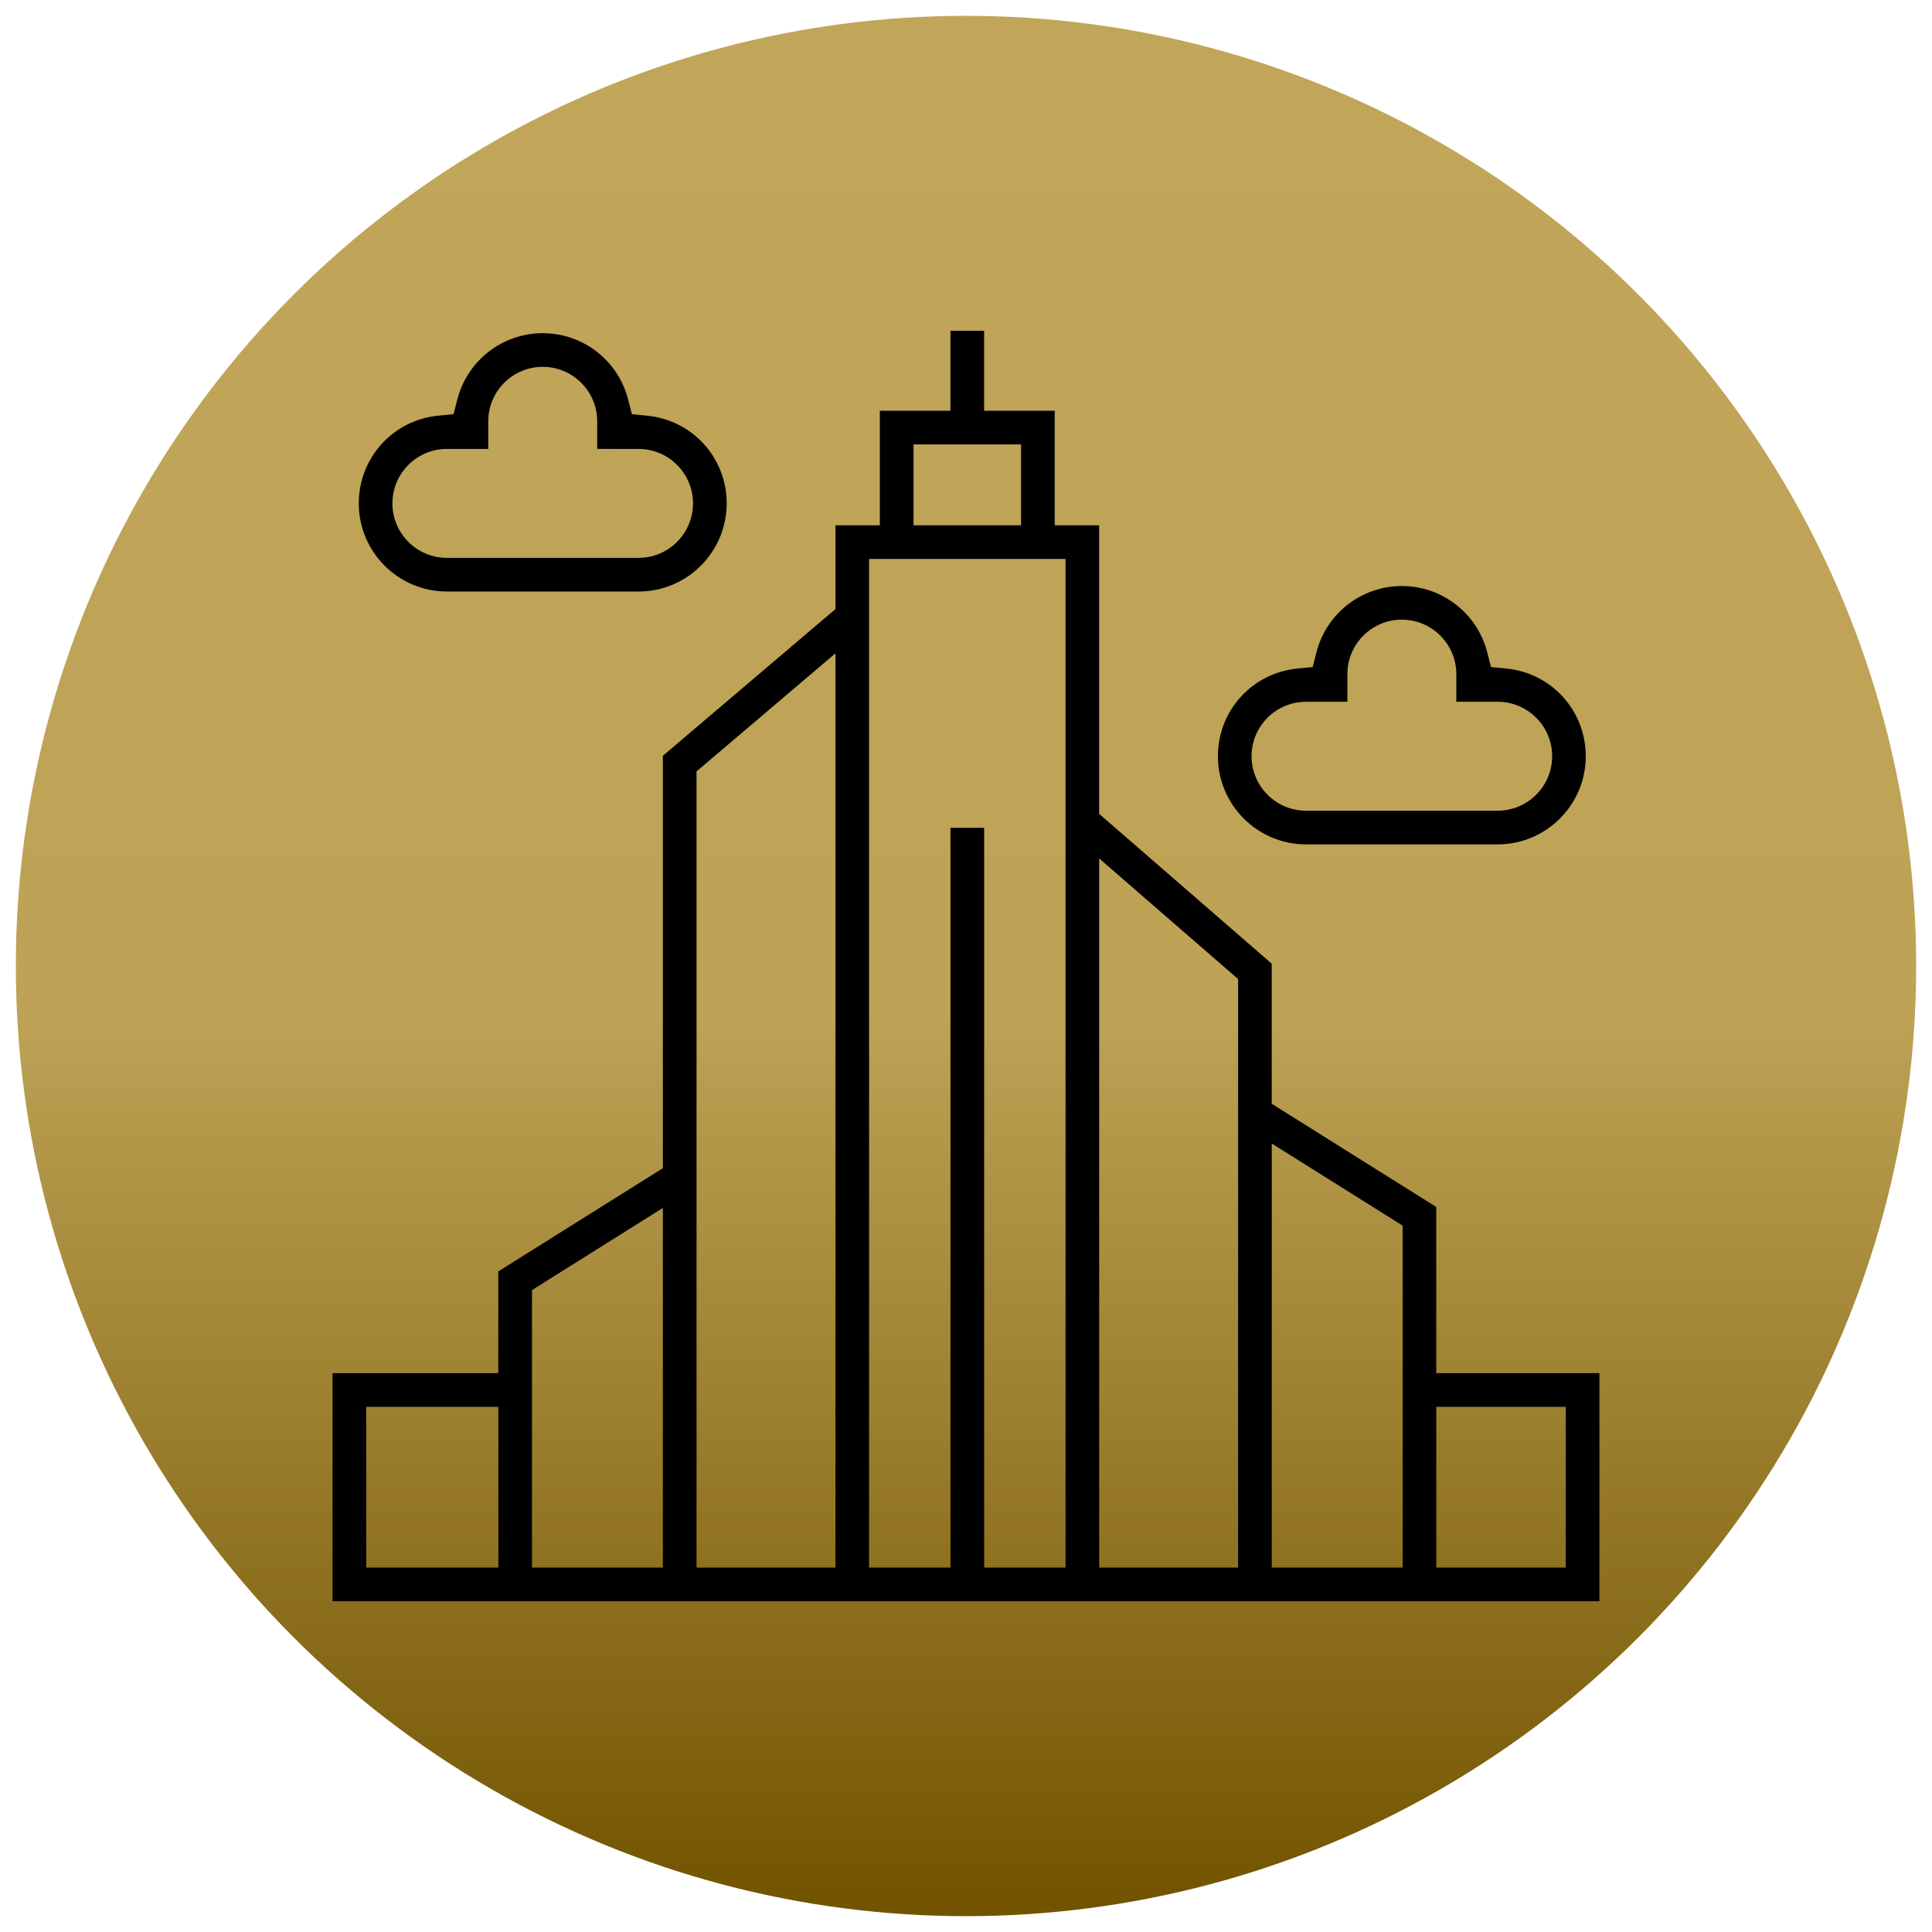
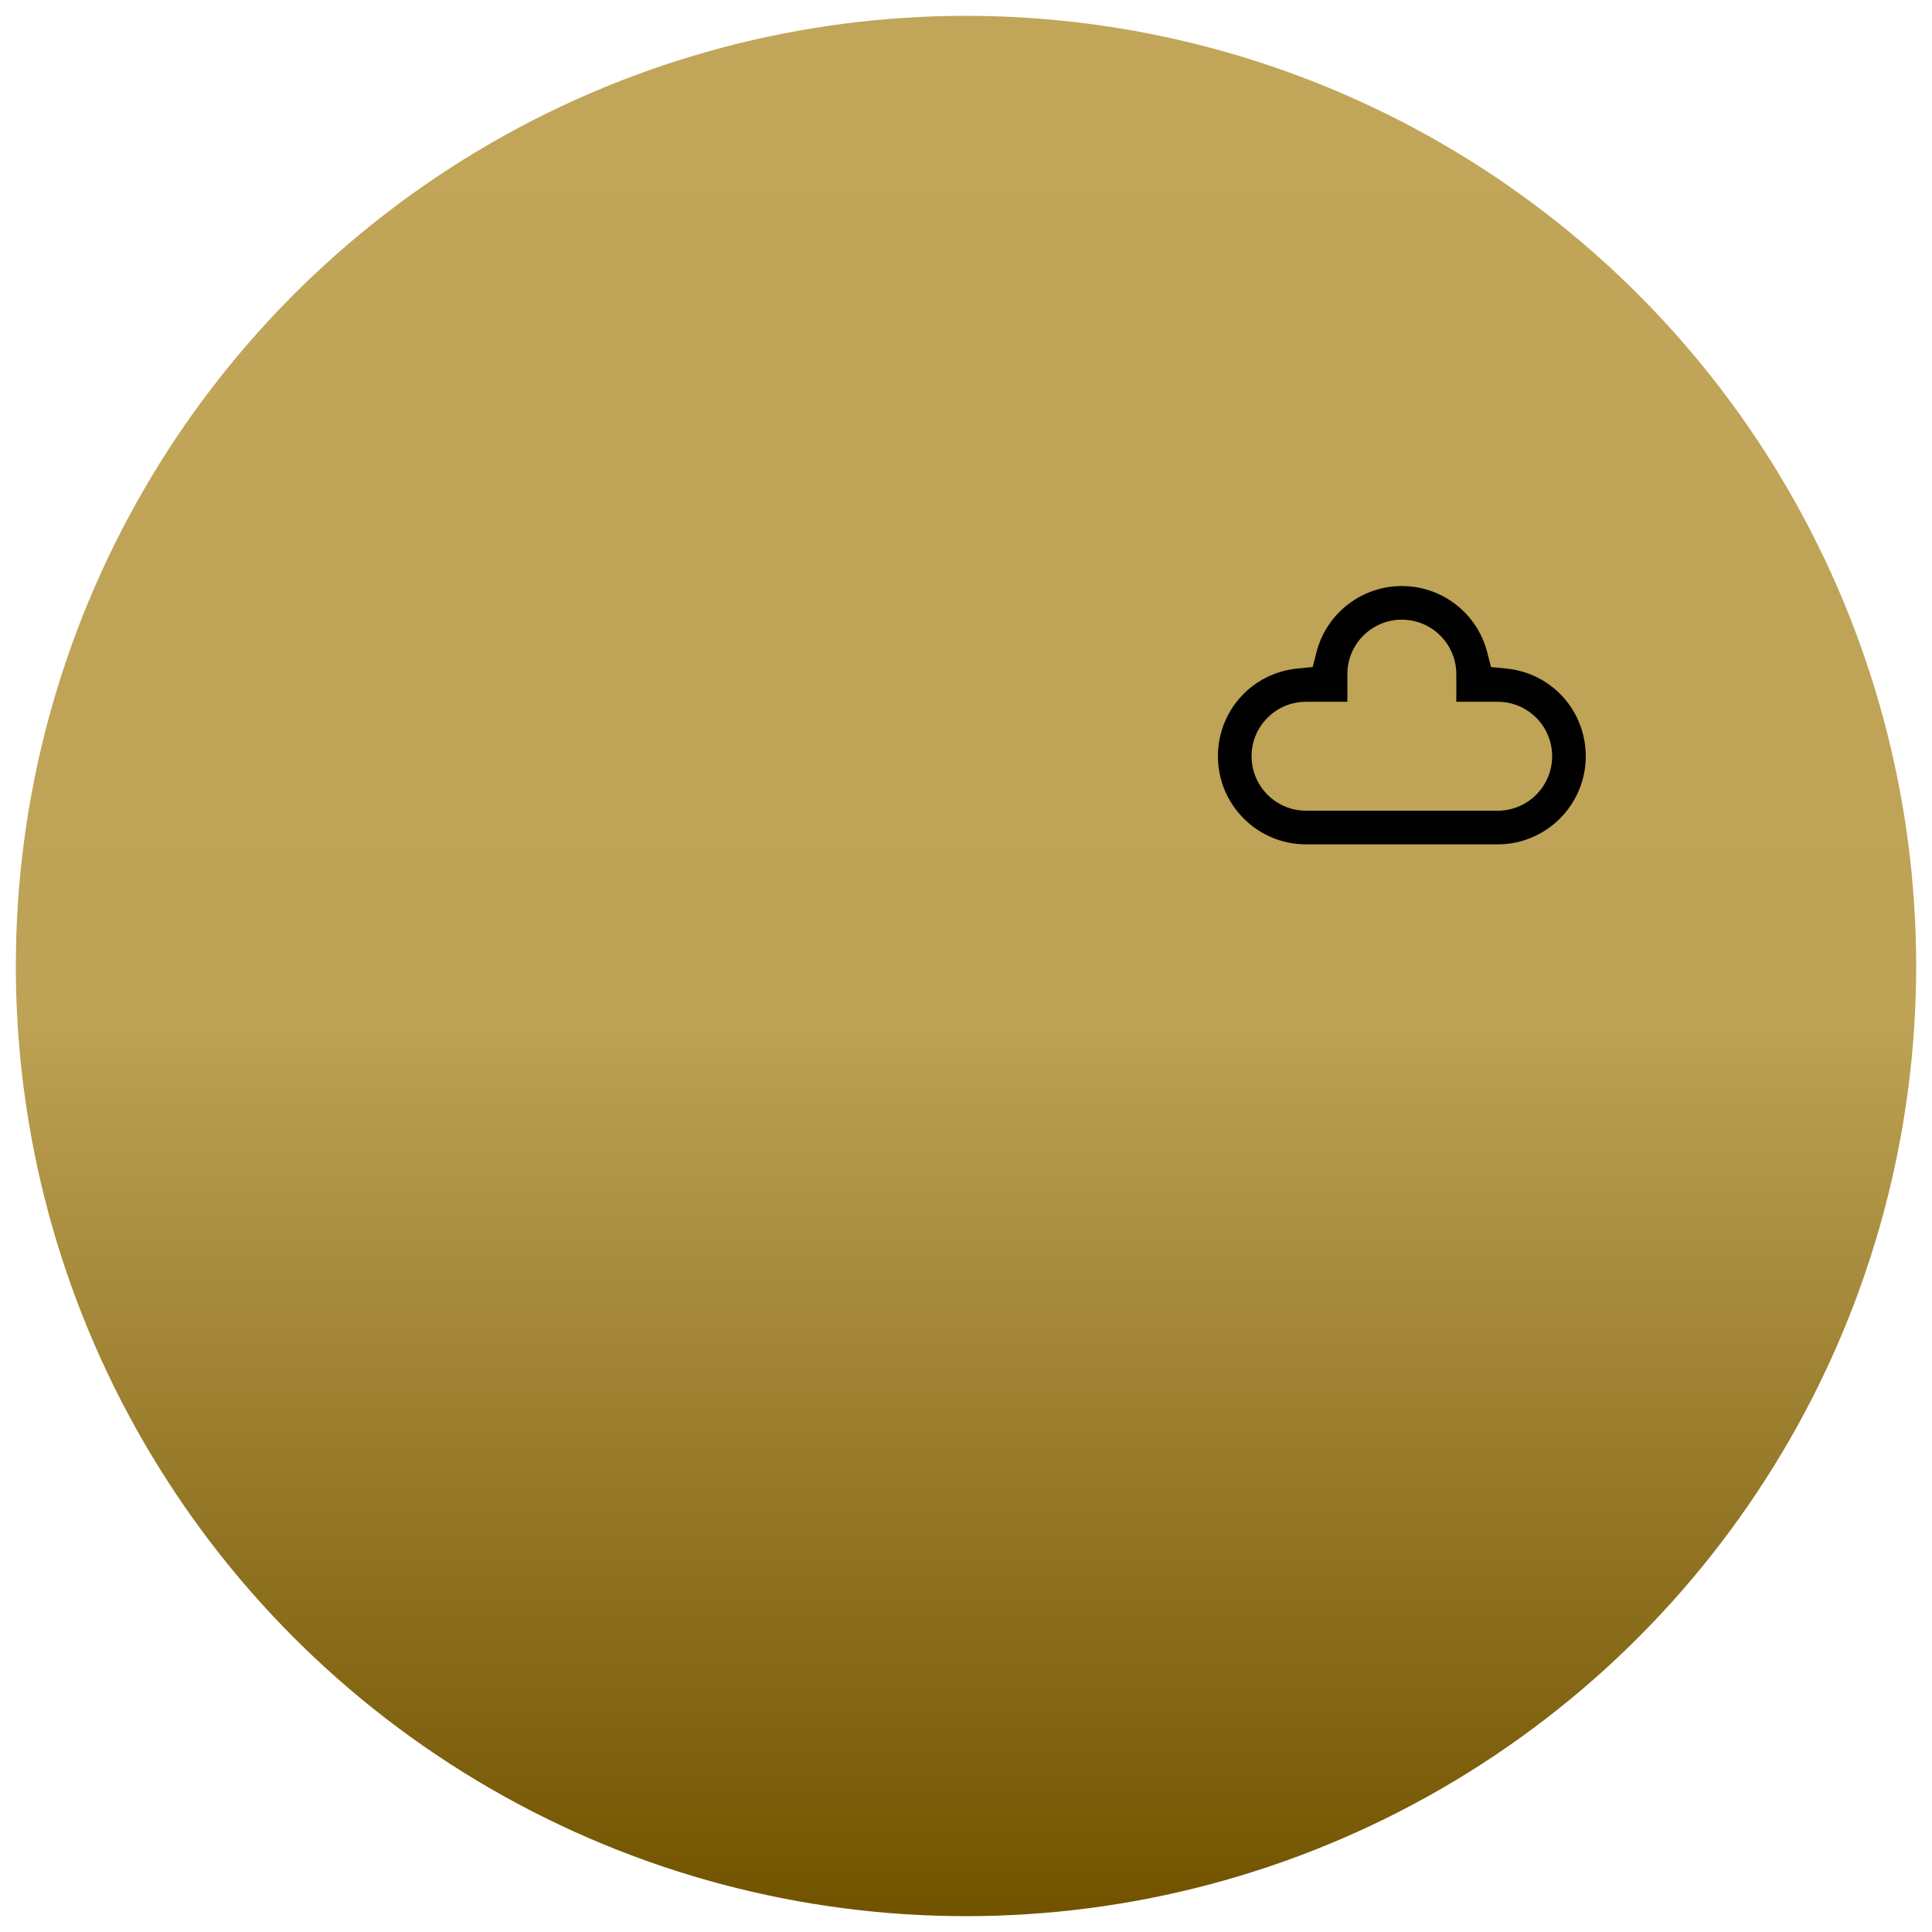
<svg xmlns="http://www.w3.org/2000/svg" xmlns:ns1="http://sodipodi.sourceforge.net/DTD/sodipodi-0.dtd" xmlns:ns2="http://www.inkscape.org/namespaces/inkscape" width="61" height="61" viewBox="0 0 61 61" version="1.1" id="svg2124" ns1:docname="Corporativo_2023_7_26_10_16_01_1690377361.svg" ns2:version="1.1.2 (0a00cf5339, 2022-02-04)">
  <ns1:namedview id="namedview2126" pagecolor="#ffffff" bordercolor="#000000" borderopacity="0.25" ns2:pageshadow="2" ns2:pageopacity="0.0" ns2:pagecheckerboard="0" showgrid="false" ns2:zoom="8.3345865" ns2:cx="36.234551" ns2:cy="41.813712" ns2:window-width="1858" ns2:window-height="1016" ns2:window-x="62" ns2:window-y="1107" ns2:window-maximized="1" ns2:current-layer="Grupo_768" />
  <defs id="defs2086">
    <linearGradient id="linear-gradient" x1="0.5" x2="0.5" y2="1" gradientUnits="objectBoundingBox">
      <stop offset="0" stop-color="#c1a559" id="stop2079" />
      <stop offset="0.527" stop-color="#bea255" id="stop2081" />
      <stop offset="1" stop-color="#725400" id="stop2083" />
    </linearGradient>
    <clipPath id="clip0_2_15">
      <rect width="40" height="40.113" fill="#ffffff" id="rect1915" x="0" y="0" />
    </clipPath>
  </defs>
  <g id="Grupo_888" data-name="Grupo 888" transform="translate(-689.5 -162.5)">
    <g id="Grupo_768" data-name="Grupo 768" transform="translate(-461 -1104)">
      <circle id="Elipse_17" data-name="Elipse 17" cx="30" cy="30" r="30" transform="translate(1151 1267)" stroke="rgba(0,0,0,0)" stroke-width="1" fill="url(#linear-gradient)" />
      <g clip-path="url(#clip0_2_15)" id="g1913" transform="translate(1161,1276.944)">
        <path d="m 30.736,16.216 c -1.534,0 -2.782,-1.248 -2.782,-2.782 0,-1.44 1.079,-2.63 2.511,-2.77 l 0.481,-0.047 0.12,-0.469 c 0.317,-1.23 1.425,-2.089 2.695,-2.089 1.27,0 2.378,0.859 2.695,2.089 l 0.12,0.469 0.481,0.047 c 1.432,0.14 2.511,1.33 2.511,2.77 0,1.534 -1.248,2.782 -2.782,2.782 z m 0,-4.502 c -0.459,0 -0.891,0.179 -1.216,0.504 -0.325,0.325 -0.504,0.757 -0.503,1.216 0,0.948 0.771,1.719 1.719,1.719 h 6.051 c 0.948,0 1.72,-0.771 1.72,-1.72 0,-0.949 -0.771,-1.72 -1.72,-1.72 h -1.306 v -0.872 c 0,-0.948 -0.771,-1.72 -1.72,-1.72 -0.949,0 -1.72,0.771 -1.72,1.72 v 0.872 h -1.306 z" fill="#000000" id="path1907" />
-         <path d="m 3.61,8.232 c -1.534,0 -2.782,-1.248 -2.782,-2.782 0,-1.44 1.079,-2.63 2.511,-2.77 L 3.821,2.633 3.941,2.165 C 4.257,0.936 5.365,0.076 6.636,0.076 c 1.271,0 2.378,0.859 2.695,2.089 l 0.12,0.469 0.482,0.047 c 1.432,0.14 2.511,1.33 2.511,2.77 0,1.534 -1.248,2.782 -2.782,2.782 H 3.61 Z m 0,-4.502 c -0.948,0 -1.72,0.771 -1.72,1.72 0,0.948 0.771,1.72 1.72,1.72 h 6.051 c 0.948,0 1.72,-0.771 1.72,-1.72 0,-0.948 -0.771,-1.72 -1.72,-1.72 H 8.356 V 2.858 c 0,-0.948 -0.771,-1.72 -1.72,-1.72 -0.948,0 -1.72,0.771 -1.72,1.72 V 3.731 Z" fill="#000000" id="path1909" />
-         <path d="M 0,40.113 V 32.911 H 5.233 V 29.699 L 10.429,26.44 V 13.419 L 15.877,8.788 V 6.141 h 1.403 V 2.525 h 2.229 V 0 h 1.063 v 2.525 h 2.229 v 3.616 h 1.403 v 9.111 l 5.449,4.731 v 4.423 l 5.195,3.259 v 5.246 h 5.151 v 7.202 H 0 Z m 34.849,-1.062 h 4.088 v -5.076 h -4.088 z m -5.195,0 h 4.132 V 28.253 l -4.132,-2.592 v 13.389 z m -5.449,0 h 4.386 V 20.468 l -4.386,-3.808 z m -3.632,0 h 2.57 V 7.204 H 16.94 V 39.051 h 2.57 V 15.694 h 1.063 v 23.356 z M 11.492,13.912 v 25.139 h 4.386 V 10.184 Z m -5.195,16.376 v 8.763 H 10.429 V 27.695 Z m -5.233,8.763 h 4.171 v -5.076 H 1.063 Z M 18.343,6.141 h 3.395 v -2.554 h -3.395 z" fill="#000000" id="path1911" />
      </g>
    </g>
  </g>
</svg>